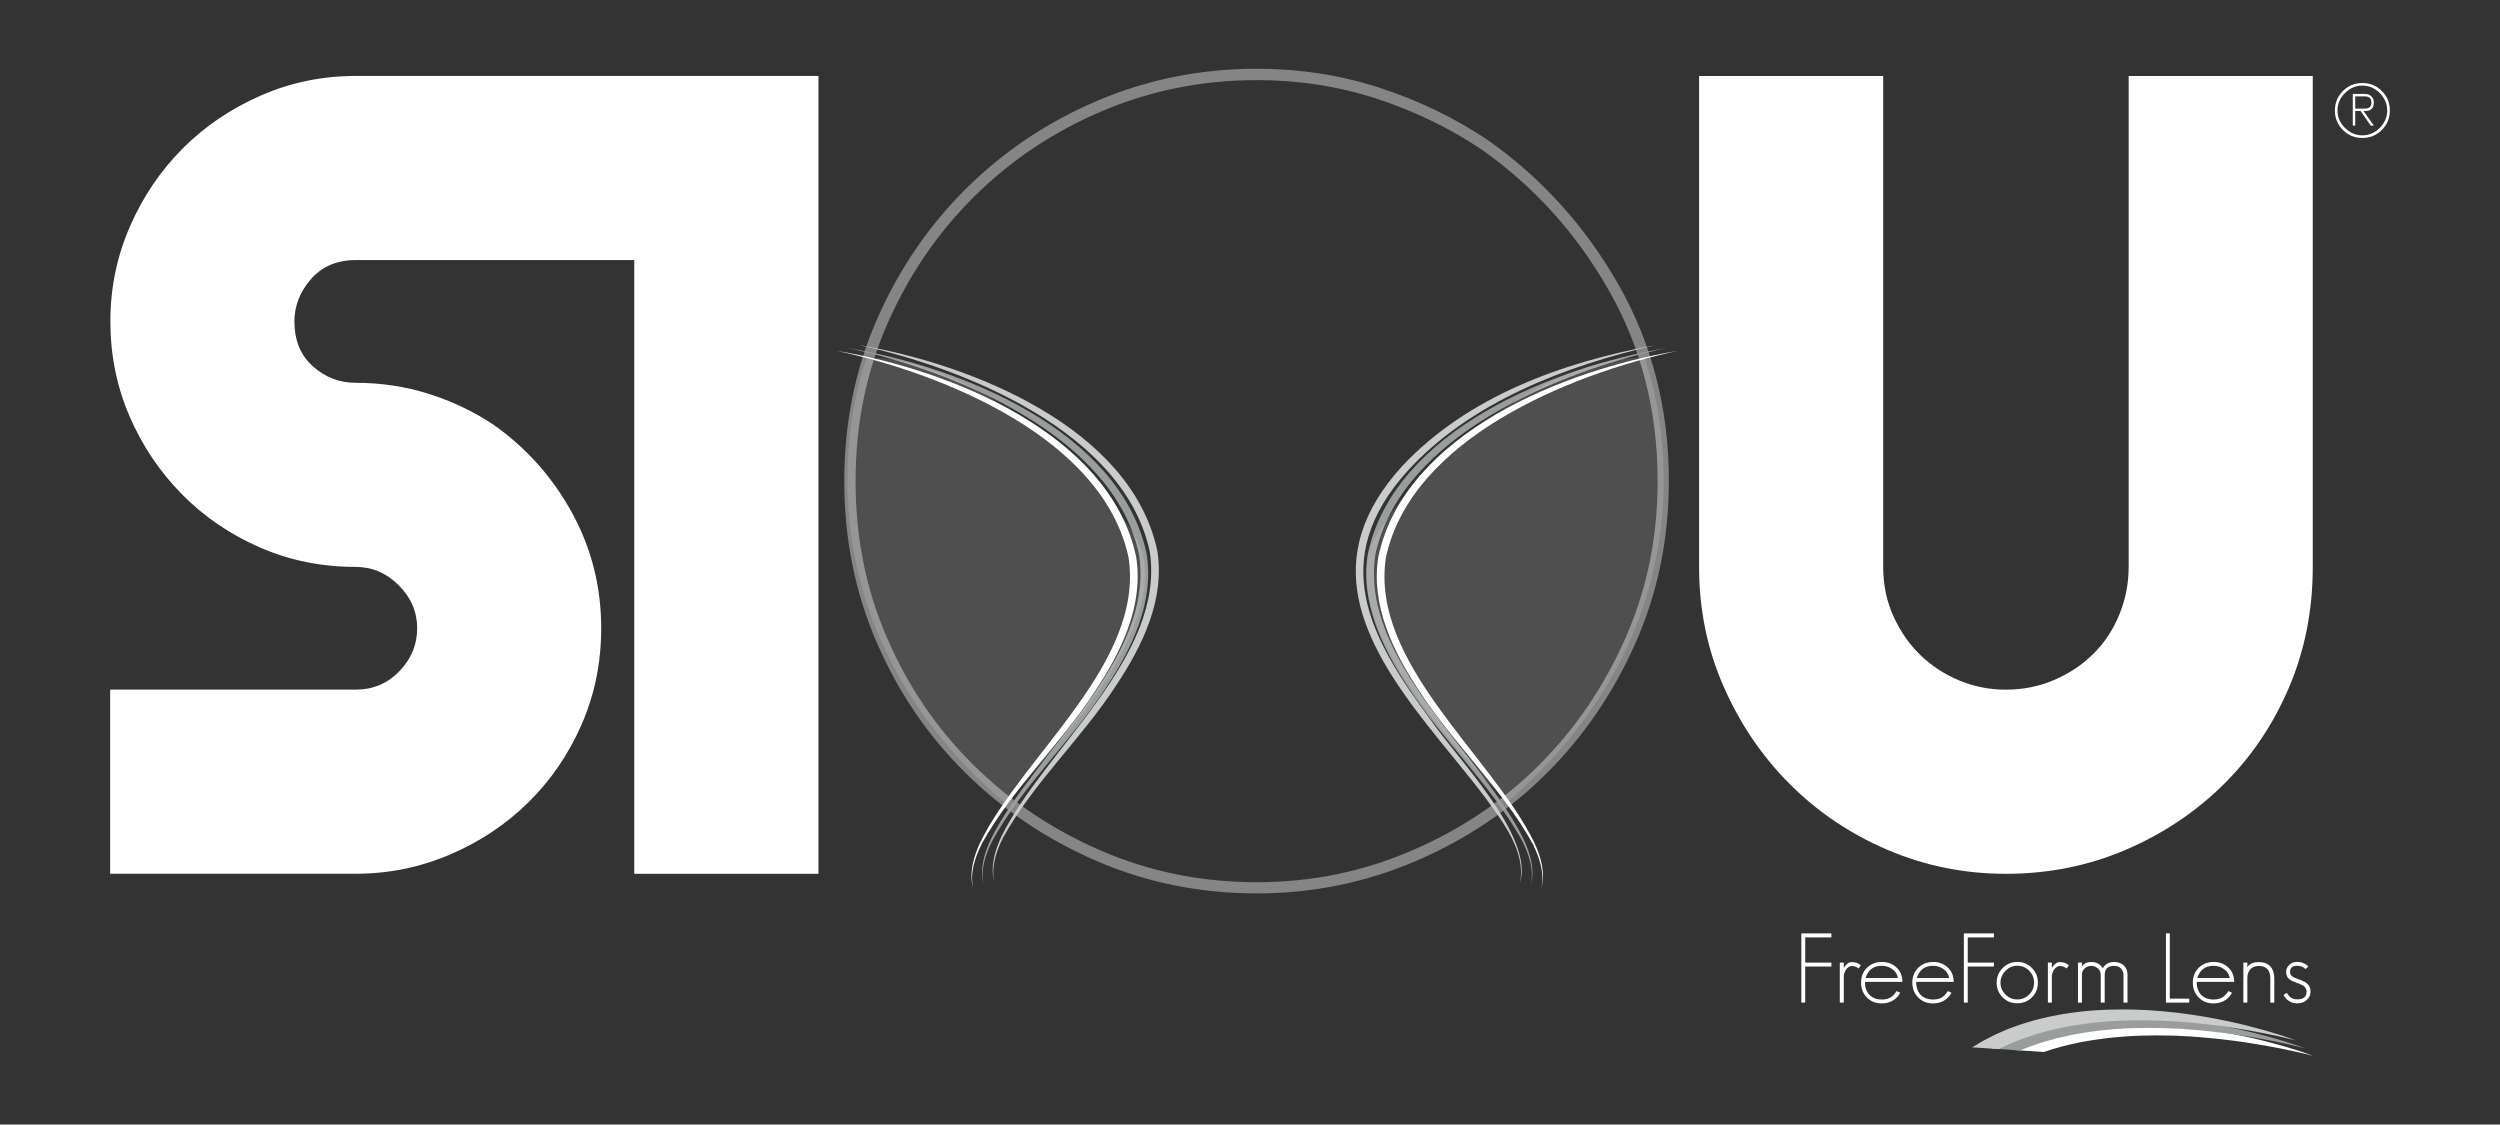
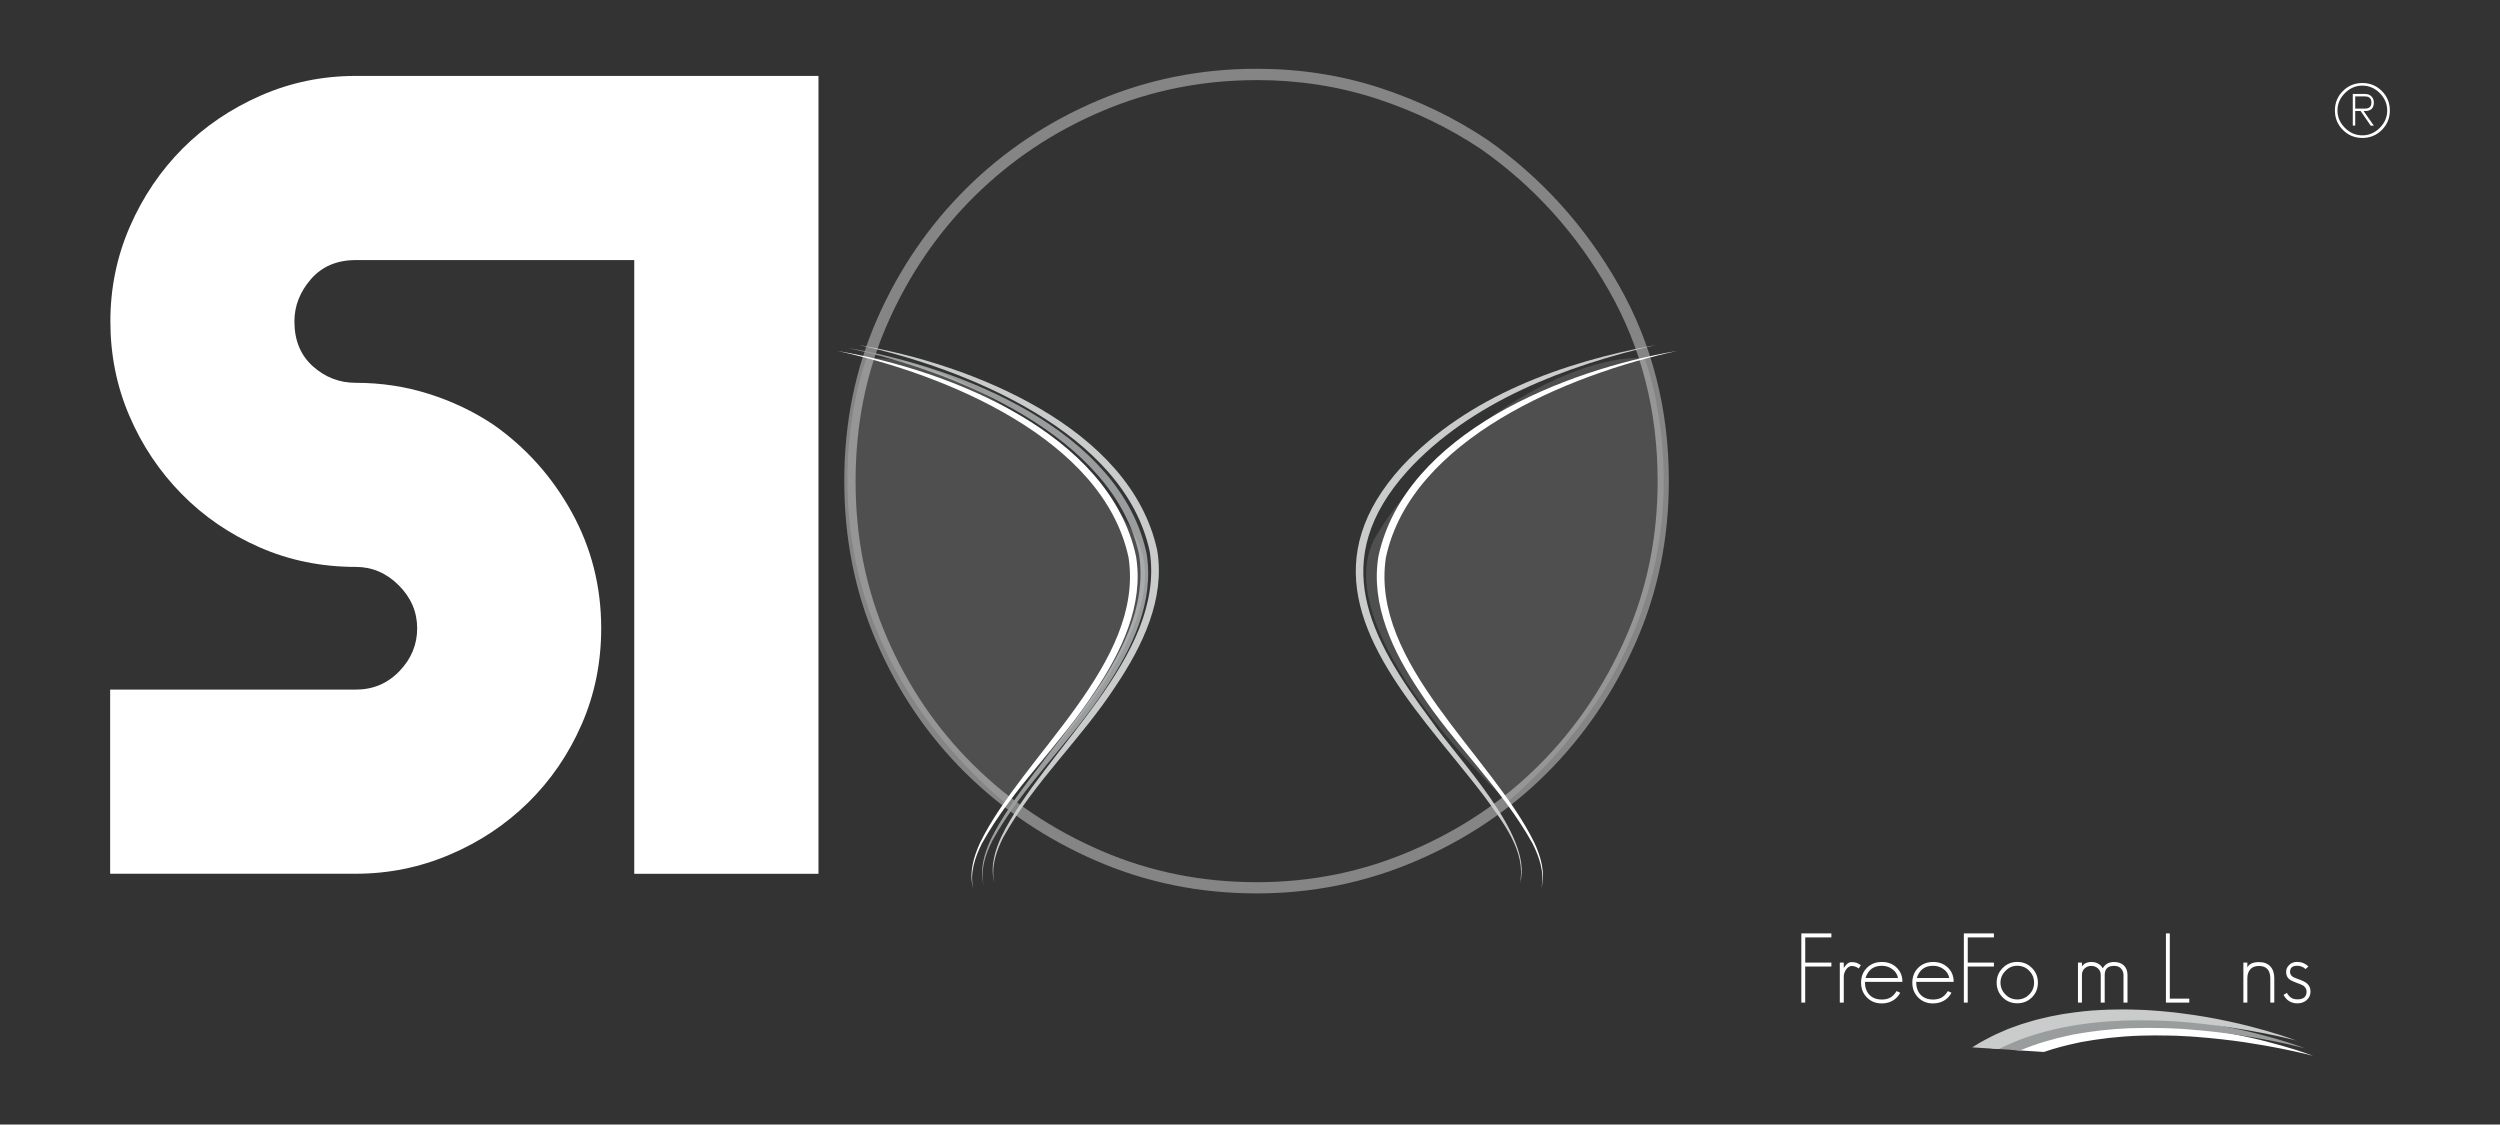
<svg xmlns="http://www.w3.org/2000/svg" id="Layer_1" data-name="Layer 1" viewBox="0 0 736.98 331.51">
  <rect x="0" y="0" width="736.98" height="331.51" fill="#333333" stroke="none" />
  <defs>
    <style>
      .cls-1, .cls-2, .cls-3 {
        fill: #fff;
      }

      .cls-4 {
        fill: #cacbcb;
      }

      .cls-5 {
        fill: #9a9d9e;
      }

      .cls-2 {
        opacity: .14;
      }

      .cls-3 {
        opacity: .4;
      }
    </style>
  </defs>
  <g>
    <path class="cls-1" d="m241.25,257.59h-54.28V76.67h-82.09c-5.55,0-9.95,1.87-13.21,5.61-3.25,3.74-4.88,7.9-4.88,12.48,0,5.55,1.81,9.95,5.43,13.21,3.61,3.25,7.83,4.88,12.66,4.88,7.47,0,14.65,1.08,21.52,3.26,6.88,2.17,13.21,5.19,19,9.04,9.64,6.76,17.37,15.38,23.15,25.87,5.79,10.49,8.68,21.89,8.68,34.19,0,10.13-1.93,19.6-5.79,28.4-3.86,8.81-9.11,16.46-15.74,22.98-6.64,6.51-14.35,11.64-23.16,15.37-8.81,3.75-18.03,5.61-27.68,5.61H32.47v-54.28h72.42c5.06,0,9.35-1.8,12.84-5.42,3.5-3.62,5.25-7.84,5.25-12.66s-1.81-9.04-5.42-12.66c-3.62-3.62-7.85-5.43-12.66-5.43-10.13,0-19.6-1.92-28.4-5.79-8.81-3.86-16.47-9.1-22.98-15.74-6.51-6.63-11.64-14.29-15.37-22.98-3.74-8.69-5.61-17.96-5.61-27.86s1.93-19.24,5.79-28.04c3.85-8.8,9.05-16.46,15.56-22.98,6.51-6.51,14.17-11.7,22.98-15.56,8.8-3.86,18.15-5.79,28.04-5.79h136.37v235.19" />
-     <path class="cls-1" d="m591.33,257.59c-12.3,0-23.94-2.36-34.91-7.06-10.98-4.7-20.57-11.15-28.77-19.36-8.2-8.19-14.71-17.78-19.53-28.76-4.83-10.97-7.24-22.73-7.24-35.28V22.4h54.27v144.73c0,5.3,1.02,10.19,3.07,14.65,2.05,4.47,4.7,8.26,7.96,11.4,3.26,3.13,7.06,5.61,11.4,7.42,4.34,1.81,8.92,2.71,13.75,2.71,5.06,0,9.83-.96,14.29-2.89,4.46-1.92,8.33-4.52,11.58-7.77,3.26-3.26,5.79-7.11,7.6-11.58,1.81-4.46,2.71-9.1,2.71-13.93V22.4h54.27v144.73c0,12.79-2.35,24.66-7.05,35.64-4.7,10.98-11.16,20.51-19.36,28.59-8.2,8.08-17.79,14.47-28.76,19.17-10.97,4.7-22.74,7.06-35.28,7.06" />
    <path class="cls-3" d="m370.44,23.62c-16.02,0-31.16,3.04-45.46,9.09-14.33,6.07-26.87,14.44-37.66,25.1-10.8,10.68-19.34,23.15-25.65,37.48-6.3,14.29-9.45,29.78-9.45,46.55s3.09,31.9,9.27,46.19c6.19,14.32,14.67,26.8,25.47,37.47,10.79,10.67,23.33,19.1,37.67,25.29,14.3,6.18,29.55,9.27,45.82,9.27s31.21-3.09,45.63-9.28c14.45-6.19,26.99-14.61,37.66-25.28,10.67-10.67,19.16-23.15,25.47-37.49,6.3-14.29,9.45-29.66,9.45-46.18,0-20.65-4.78-39.33-14.35-56.17-9.61-16.88-22.14-30.76-37.68-41.68-9.45-6.31-19.76-11.28-30.92-14.92-11.15-3.63-22.89-5.45-35.27-5.45m.01,239.76h-.01c-16.69,0-32.42-3.18-47.14-9.55-14.69-6.35-27.6-15.01-38.69-25.98-11.1-10.97-19.83-23.82-26.18-38.51-6.37-14.72-9.55-30.57-9.54-47.51,0-17.18,3.23-33.15,9.73-47.89,6.47-14.69,15.26-27.53,26.36-38.51,11.09-10.96,24.01-19.57,38.7-25.8,14.71-6.23,30.31-9.35,46.75-9.35h.01c12.71,0,24.81,1.87,36.3,5.61,11.44,3.74,22.04,8.84,31.75,15.33h.01s.02.02.02.02c15.93,11.21,28.83,25.48,38.67,42.78l-1.44.82,1.44-.82c9.86,17.35,14.79,36.65,14.78,57.81,0,16.94-3.24,32.8-9.74,47.52-6.47,14.69-15.2,27.53-26.16,38.5-10.97,10.97-23.89,19.64-38.7,25.99-14.83,6.36-30.49,9.54-46.93,9.54" />
  </g>
  <g>
    <path class="cls-1" d="m532.16,284.93v10.63h-1.14v-20.4h8.86v1.17h-7.71v7.43h7.71v1.17h-7.71Z" />
    <path class="cls-1" d="m547.93,285.5c-.3-.23-.63-.41-.97-.54s-.71-.2-1.09-.2c-.32,0-.63.1-.91.3-.29.2-.53.45-.74.74-.21.29-.38.62-.5.99-.12.36-.19.7-.19,1v7.77h-1.17v-11.8h1.17v1.6c.25-.44.57-.84.97-1.2.4-.36.84-.54,1.31-.54.59,0,1.08.07,1.46.2.38.13.81.37,1.29.71l-.63.97Z" />
    <path class="cls-1" d="m549.76,289.42c0,1.6.43,2.87,1.29,3.8.89.95,2.12,1.43,3.69,1.43.8,0,1.52-.13,2.17-.4.82-.34,1.55-1.04,2.2-2.09l1.06.49c-.74,1.41-1.89,2.36-3.43,2.86-.59.19-1.26.29-2,.29-1.77,0-3.23-.58-4.37-1.74-1.16-1.16-1.74-2.62-1.74-4.37s.57-3.23,1.71-4.37c1.16-1.16,2.63-1.74,4.4-1.74s3.2.54,4.34,1.63c1.16,1.09,1.74,2.5,1.74,4.23h-11.06Zm8.06-3.74c-.9-.65-1.92-.97-3.08-.97-2.44,0-4.04,1.2-4.8,3.6h9.57c-.19-1.09-.75-1.96-1.69-2.63Z" />
    <path class="cls-1" d="m564.87,289.42c0,1.6.43,2.87,1.29,3.8.89.95,2.12,1.43,3.69,1.43.8,0,1.52-.13,2.17-.4.82-.34,1.55-1.04,2.2-2.09l1.06.49c-.74,1.41-1.89,2.36-3.43,2.86-.59.19-1.26.29-2,.29-1.77,0-3.23-.58-4.37-1.74-1.16-1.16-1.74-2.62-1.74-4.37s.57-3.23,1.71-4.37,2.63-1.74,4.4-1.74,3.2.54,4.34,1.63c1.16,1.09,1.74,2.5,1.74,4.23h-11.06Zm8.06-3.74c-.9-.65-1.92-.97-3.08-.97-2.44,0-4.04,1.2-4.8,3.6h9.57c-.19-1.09-.75-1.96-1.69-2.63Z" />
    <path class="cls-1" d="m580.07,284.93v10.63h-1.14v-20.4h8.86v1.17h-7.71v7.43h7.71v1.17h-7.71Z" />
    <path class="cls-1" d="m599.02,293.99c-1.18,1.18-2.63,1.77-4.34,1.77s-3.15-.58-4.31-1.74c-1.18-1.18-1.77-2.63-1.77-4.34s.59-3.13,1.77-4.31c1.16-1.2,2.6-1.8,4.31-1.8s3.13.59,4.31,1.77,1.77,2.63,1.77,4.34-.58,3.15-1.74,4.31Zm-.83-7.83c-.95-.97-2.12-1.46-3.51-1.46s-2.49.5-3.46,1.49c-.99.99-1.49,2.15-1.49,3.49s.49,2.51,1.46,3.49,2.13,1.46,3.49,1.46,2.53-.48,3.49-1.43c.97-.97,1.46-2.14,1.46-3.51s-.48-2.56-1.43-3.51Z" />
-     <path class="cls-1" d="m609.27,285.5c-.3-.23-.63-.41-.97-.54s-.71-.2-1.09-.2c-.32,0-.63.1-.91.3-.29.2-.53.45-.74.74-.21.29-.38.62-.5.99-.12.36-.19.7-.19,1v7.77h-1.17v-11.8h1.17v1.6c.25-.44.57-.84.97-1.2.4-.36.84-.54,1.31-.54.59,0,1.08.07,1.46.2.38.13.81.37,1.29.71l-.63.97Z" />
    <path class="cls-1" d="m625.99,295.56v-8.14c0-.72-.24-1.35-.71-1.89-.48-.53-1.16-.8-2.06-.8-1.85,0-2.77.9-2.77,2.69v8.14h-1.17v-8.14c0-.8-.27-1.44-.8-1.91-.55-.51-1.21-.77-1.97-.77s-1.44.25-1.97.74c-.53.48-.8,1.12-.8,1.94v8.14h-1.17v-11.8h1.17v1.17c.57-.9,1.5-1.34,2.77-1.34,1.52,0,2.65.62,3.37,1.86.69-1.24,1.8-1.86,3.34-1.86,1.18,0,2.13.33,2.86,1,.72.69,1.09,1.63,1.09,2.83v8.14h-1.17Z" />
    <path class="cls-1" d="m638.5,295.56v-20.4h1.14v19.23h5.74v1.17h-6.88Z" />
-     <path class="cls-1" d="m647.56,289.42c0,1.6.43,2.87,1.29,3.8.89.95,2.12,1.43,3.69,1.43.8,0,1.52-.13,2.17-.4.82-.34,1.55-1.04,2.2-2.09l1.06.49c-.74,1.41-1.89,2.36-3.43,2.86-.59.19-1.26.29-2,.29-1.77,0-3.23-.58-4.37-1.74-1.16-1.16-1.74-2.62-1.74-4.37s.57-3.23,1.71-4.37,2.63-1.74,4.4-1.74,3.2.54,4.34,1.63c1.16,1.09,1.74,2.5,1.74,4.23h-11.06Zm8.06-3.74c-.9-.65-1.92-.97-3.08-.97-2.44,0-4.04,1.2-4.8,3.6h9.57c-.19-1.09-.75-1.96-1.69-2.63Z" />
    <path class="cls-1" d="m669.27,295.56v-7.06c0-2.5-1.12-3.74-3.37-3.74-1.1,0-1.94.32-2.51.97-.59.65-.89,1.53-.89,2.66v7.17h-1.17v-11.8h1.17v1.43c.53-1.05,1.67-1.57,3.4-1.57,1.47,0,2.59.42,3.37,1.26.78.84,1.17,2.01,1.17,3.51v7.17h-1.17Z" />
    <path class="cls-1" d="m680.01,294.81c-.76.65-1.68.97-2.74.97-1.83,0-3.2-.83-4.11-2.49l1-.6c.32.59.71,1.05,1.17,1.37.48.36,1.12.54,1.94.54,1.79,0,2.69-.76,2.69-2.29,0-.67-.31-1.25-.94-1.74-.19-.11-.46-.24-.81-.39-.35-.14-.79-.31-1.3-.5-.95-.34-1.64-.69-2.06-1.03-.61-.5-.92-1.21-.92-2.14,0-.8.3-1.49.92-2.06.59-.59,1.36-.89,2.31-.89,1.31,0,2.43.46,3.34,1.37l-.86.74c-.65-.65-1.48-.97-2.49-.97-1.37,0-2.06.6-2.06,1.8,0,.53.21.97.63,1.31.34.27.88.52,1.63.77.65.23,1.18.44,1.6.64.42.2.73.38.94.53.82.63,1.23,1.48,1.23,2.54s-.37,1.86-1.11,2.49Z" />
  </g>
  <g>
    <path class="cls-1" d="m246.88,103.46c32.89,5.53,80.2,24.23,88.01,60.54,2.39,14.37-4.39,28.24-12.15,39.86-10.15,15.63-24.21,28.47-33.26,44.76-2.05,4.08-3.66,8.75-2.58,13.34-1.32-4.59.11-9.4,2.05-13.6,12.53-25.62,48.45-52.9,43.74-84-7.47-35.07-54.24-54.03-85.81-60.9h0Z" />
    <path class="cls-5" d="m249.98,102.59c32.89,5.53,80.2,24.23,88.01,60.54,2.38,14.37-4.39,28.24-12.15,39.86-10.15,15.63-24.21,28.47-33.26,44.76-2.05,4.08-3.66,8.75-2.58,13.34-1.32-4.59.11-9.4,2.05-13.6,12.53-25.62,48.45-52.9,43.74-84-7.47-35.07-54.24-54.03-85.81-60.9h0Z" />
    <path class="cls-4" d="m253.13,101.71c32.89,5.53,80.2,24.23,88.01,60.54,2.39,14.37-4.39,28.24-12.15,39.86-10.15,15.63-24.21,28.47-33.26,44.76-2.05,4.08-3.66,8.75-2.58,13.34-1.32-4.59.11-9.4,2.05-13.6,12.53-25.62,48.45-52.9,43.74-84-7.47-35.07-54.24-54.03-85.81-60.9h0Z" />
  </g>
  <g>
    <path class="cls-1" d="m494.36,103.46c-31.57,6.88-78.31,25.81-85.81,60.9-4.7,31.1,31.19,58.35,43.74,84,1.94,4.19,3.38,9.01,2.05,13.6,1.08-4.59-.53-9.26-2.58-13.34-9.05-16.3-23.11-29.14-33.26-44.76-7.76-11.62-14.54-25.49-12.15-39.86,7.82-36.32,55.08-54.99,88.01-60.54h0Z" />
-     <path class="cls-5" d="m491.26,102.59c-31.57,6.88-78.31,25.81-85.81,60.9-4.7,31.1,31.19,58.35,43.74,84,1.94,4.19,3.38,9.01,2.05,13.6,1.08-4.59-.53-9.26-2.58-13.34-9.05-16.3-23.11-29.14-33.26-44.76-7.76-11.62-14.54-25.49-12.15-39.86,7.82-36.32,55.08-54.99,88.01-60.54h0Z" />
    <path class="cls-4" d="m448.09,260.21c1.82-9.2-5.09-17.9-10.16-24.96-5.58-7.41-11.67-14.46-17.41-21.82-19.57-24.95-31.62-49.2-7.16-76.03,19.36-20.66,47.56-30.72,74.75-35.68-26.39,6.06-54.57,16.72-73.17,37.09-23.62,26.24-11.41,48.98,6.95,73.59,7.74,11.33,30.32,34.05,26.21,47.82h0Z" />
  </g>
  <path class="cls-2" d="m484.79,105.56s27.96,71.84-40.38,130.82c0,0-54.85-51.11-38.73-78.41,16.11-27.3,55.08-53.7,79.11-52.41Z" />
  <path class="cls-2" d="m255.47,105.56s-27.96,71.84,40.38,130.82c0,0,54.85-51.11,38.73-78.41-16.11-27.3-55.08-53.7-79.11-52.41Z" />
  <g>
    <path class="cls-1" d="m681.75,311.22c-.18-.04-1-.26-2.4-.6-1.59-.39-3.93-.9-6.92-1.51-2.99-.6-6.63-1.24-10.82-1.88-4.2-.61-8.94-1.16-14.12-1.56-.65-.05-1.3-.09-1.96-.14-.66-.04-1.33-.07-2-.1-.67-.04-1.35-.07-2.04-.1-.69-.01-1.38-.03-2.08-.05-2.79-.07-5.68-.07-8.64.03-.74.01-1.49.06-2.23.1-.75.04-1.5.09-2.26.14-1.51.11-3.04.27-4.58.42-.77.1-1.54.2-2.31.31-.77.12-1.56.18-2.33.32-.78.13-1.56.26-2.34.39-.39.07-.79.12-1.18.2-.39.08-.78.17-1.17.25-3.28.69-6.59,1.55-9.84,2.67-2.26-.14-4.6-.29-6.97-.45-.91-.06-1.83-.12-2.75-.18.51-.23,1.03-.44,1.54-.68.81-.35,1.61-.73,2.43-1.05.82-.3,1.65-.59,2.46-.89l1.23-.45c.41-.14.83-.25,1.24-.38.83-.25,1.65-.5,2.47-.74.82-.26,1.66-.42,2.49-.63.83-.19,1.65-.42,2.47-.58.83-.16,1.66-.31,2.47-.47.41-.08.82-.15,1.23-.23.41-.07.82-.12,1.23-.18.82-.12,1.63-.24,2.44-.35,1.62-.23,3.24-.35,4.83-.5,1.6-.09,3.18-.2,4.74-.26.78-.02,1.56-.04,2.33-.05.77-.02,1.54-.04,2.29-.02,6.08,0,11.8.47,17.03,1.12,4.12.5,7.94,1.15,11.41,1.85.95.19,1.87.38,2.76.57,4.19.89,7.78,1.85,10.73,2.68,2.95.83,5.23,1.6,6.78,2.12,1.36.47,2.16.77,2.33.84Z" />
    <path class="cls-5" d="m679.41,309.01c-.18-.04-1-.26-2.4-.6-1.59-.39-3.93-.9-6.92-1.51-2.99-.6-6.63-1.25-10.82-1.88-.04,0-.08-.01-.12-.02-4.16-.61-8.86-1.15-13.99-1.54-.65-.05-1.31-.1-1.96-.15-.66-.03-1.33-.06-2-.1-.67-.03-1.35-.06-2.04-.09-.69-.02-1.38-.03-2.08-.05-2.79-.07-5.68-.07-8.64.03-.74,0-1.48.05-2.23.1-.75.04-1.5.09-2.26.13-1.51.11-3.04.28-4.58.42-.77.1-1.54.21-2.31.31-.77.11-1.56.17-2.33.32-.78.13-1.56.26-2.35.39-.39.07-.78.13-1.18.2-.39.08-.78.17-1.17.25-4.85,1.02-9.76,2.43-14.47,4.43-.91-.06-1.83-.12-2.75-.18-1.19-.08-2.39-.15-3.58-.23-.77-.05-1.53-.1-2.29-.15.89-.48,1.78-.93,2.67-1.39.77-.43,1.6-.75,2.41-1.12.81-.35,1.61-.73,2.42-1.05.83-.3,1.65-.6,2.47-.89l1.23-.44c.41-.14.83-.25,1.24-.38.83-.24,1.66-.49,2.48-.74.82-.25,1.66-.42,2.49-.63.83-.19,1.65-.42,2.47-.58.83-.16,1.66-.32,2.47-.47.41-.08.82-.15,1.23-.23.41-.07.82-.12,1.23-.19.82-.12,1.63-.23,2.44-.35,1.62-.23,3.24-.34,4.83-.5,1.6-.08,3.18-.2,4.74-.25.78-.02,1.56-.04,2.33-.05.77-.02,1.54-.04,2.29-.02,6.08,0,11.8.47,17.03,1.13,3.89.47,7.5,1.08,10.81,1.73,1.15.23,2.28.46,3.36.69,4.18.89,7.78,1.85,10.73,2.68,2.95.83,5.23,1.6,6.78,2.12,1.36.47,2.16.77,2.33.84Z" />
    <path class="cls-4" d="m677.03,306.76c-.18-.04-1-.26-2.4-.59-1.59-.39-3.93-.91-6.92-1.51-2.99-.6-6.63-1.25-10.82-1.88-.23-.03-.45-.07-.68-.1-.84-.12-1.69-.24-2.57-.35-1.12-.14-2.26-.29-3.44-.41-1.18-.13-2.39-.27-3.63-.38-.62-.06-1.25-.12-1.88-.18-.63-.05-1.27-.1-1.92-.15-.65-.04-1.31-.09-1.96-.14-.66-.03-1.33-.07-2-.1-.67-.03-1.35-.06-2.04-.09-.69-.02-1.38-.03-2.08-.05-2.79-.08-5.68-.07-8.64.03-5.92.19-12.14.84-18.41,2.13-6.23,1.3-12.54,3.27-18.42,6.27-.77-.05-1.53-.1-2.29-.15-1.88-.12-3.73-.24-5.55-.36.37-.23.75-.45,1.12-.68,1.55-1.01,3.15-1.77,4.72-2.6.78-.43,1.61-.75,2.41-1.12.81-.35,1.61-.72,2.42-1.05.82-.3,1.65-.59,2.47-.89l1.23-.44c.41-.14.83-.25,1.24-.38.83-.25,1.66-.5,2.48-.74.82-.26,1.66-.42,2.49-.63.83-.19,1.65-.41,2.47-.58.83-.16,1.65-.31,2.47-.47.41-.08.82-.15,1.23-.23.41-.07.82-.12,1.23-.18.82-.12,1.63-.24,2.44-.35,1.62-.23,3.24-.35,4.83-.51,1.6-.09,3.18-.2,4.74-.25.78-.02,1.55-.04,2.33-.05.77-.02,1.54-.04,2.29-.02,1.52.03,3.02,0,4.49.09,1.47.06,2.92.1,4.34.23.71.05,1.42.11,2.12.16.69.07,1.39.14,2.07.2.68.07,1.36.14,2.03.2.67.08,1.33.16,1.98.25,5.24.64,9.99,1.52,14.17,2.42,4.18.89,7.78,1.85,10.73,2.69,2.95.83,5.23,1.6,6.78,2.12,1.36.47,2.16.77,2.33.84Z" />
  </g>
  <path class="cls-1" d="m702.15,38.31c-1.57,1.57-3.49,2.36-5.74,2.36s-4.17-.79-5.74-2.36c-1.57-1.57-2.36-3.49-2.36-5.74s.79-4.17,2.36-5.74,3.49-2.36,5.74-2.36,4.17.79,5.74,2.36c1.57,1.57,2.36,3.49,2.36,5.74s-.79,4.17-2.36,5.74Zm-.62-10.87c-1.47-1.47-3.18-2.2-5.13-2.2s-3.66.74-5.13,2.2-2.2,3.18-2.2,5.13.73,3.66,2.2,5.13c1.47,1.47,3.18,2.2,5.13,2.2s3.66-.73,5.13-2.2c1.47-1.47,2.2-3.18,2.2-5.13s-.74-3.66-2.2-5.13Zm-2.67,9.59l-2.97-4.31h-1.59v4.31h-.72v-9.33h3.59c.79,0,1.4.22,1.85.67.51.48.77,1.09.77,1.85,0,1.67-.87,2.51-2.61,2.51h-.41l3.02,4.31h-.92Zm-1.64-8.61h-2.92v3.59h2.92c1.23,0,1.85-.6,1.85-1.79s-.62-1.79-1.85-1.79Z" />
</svg>